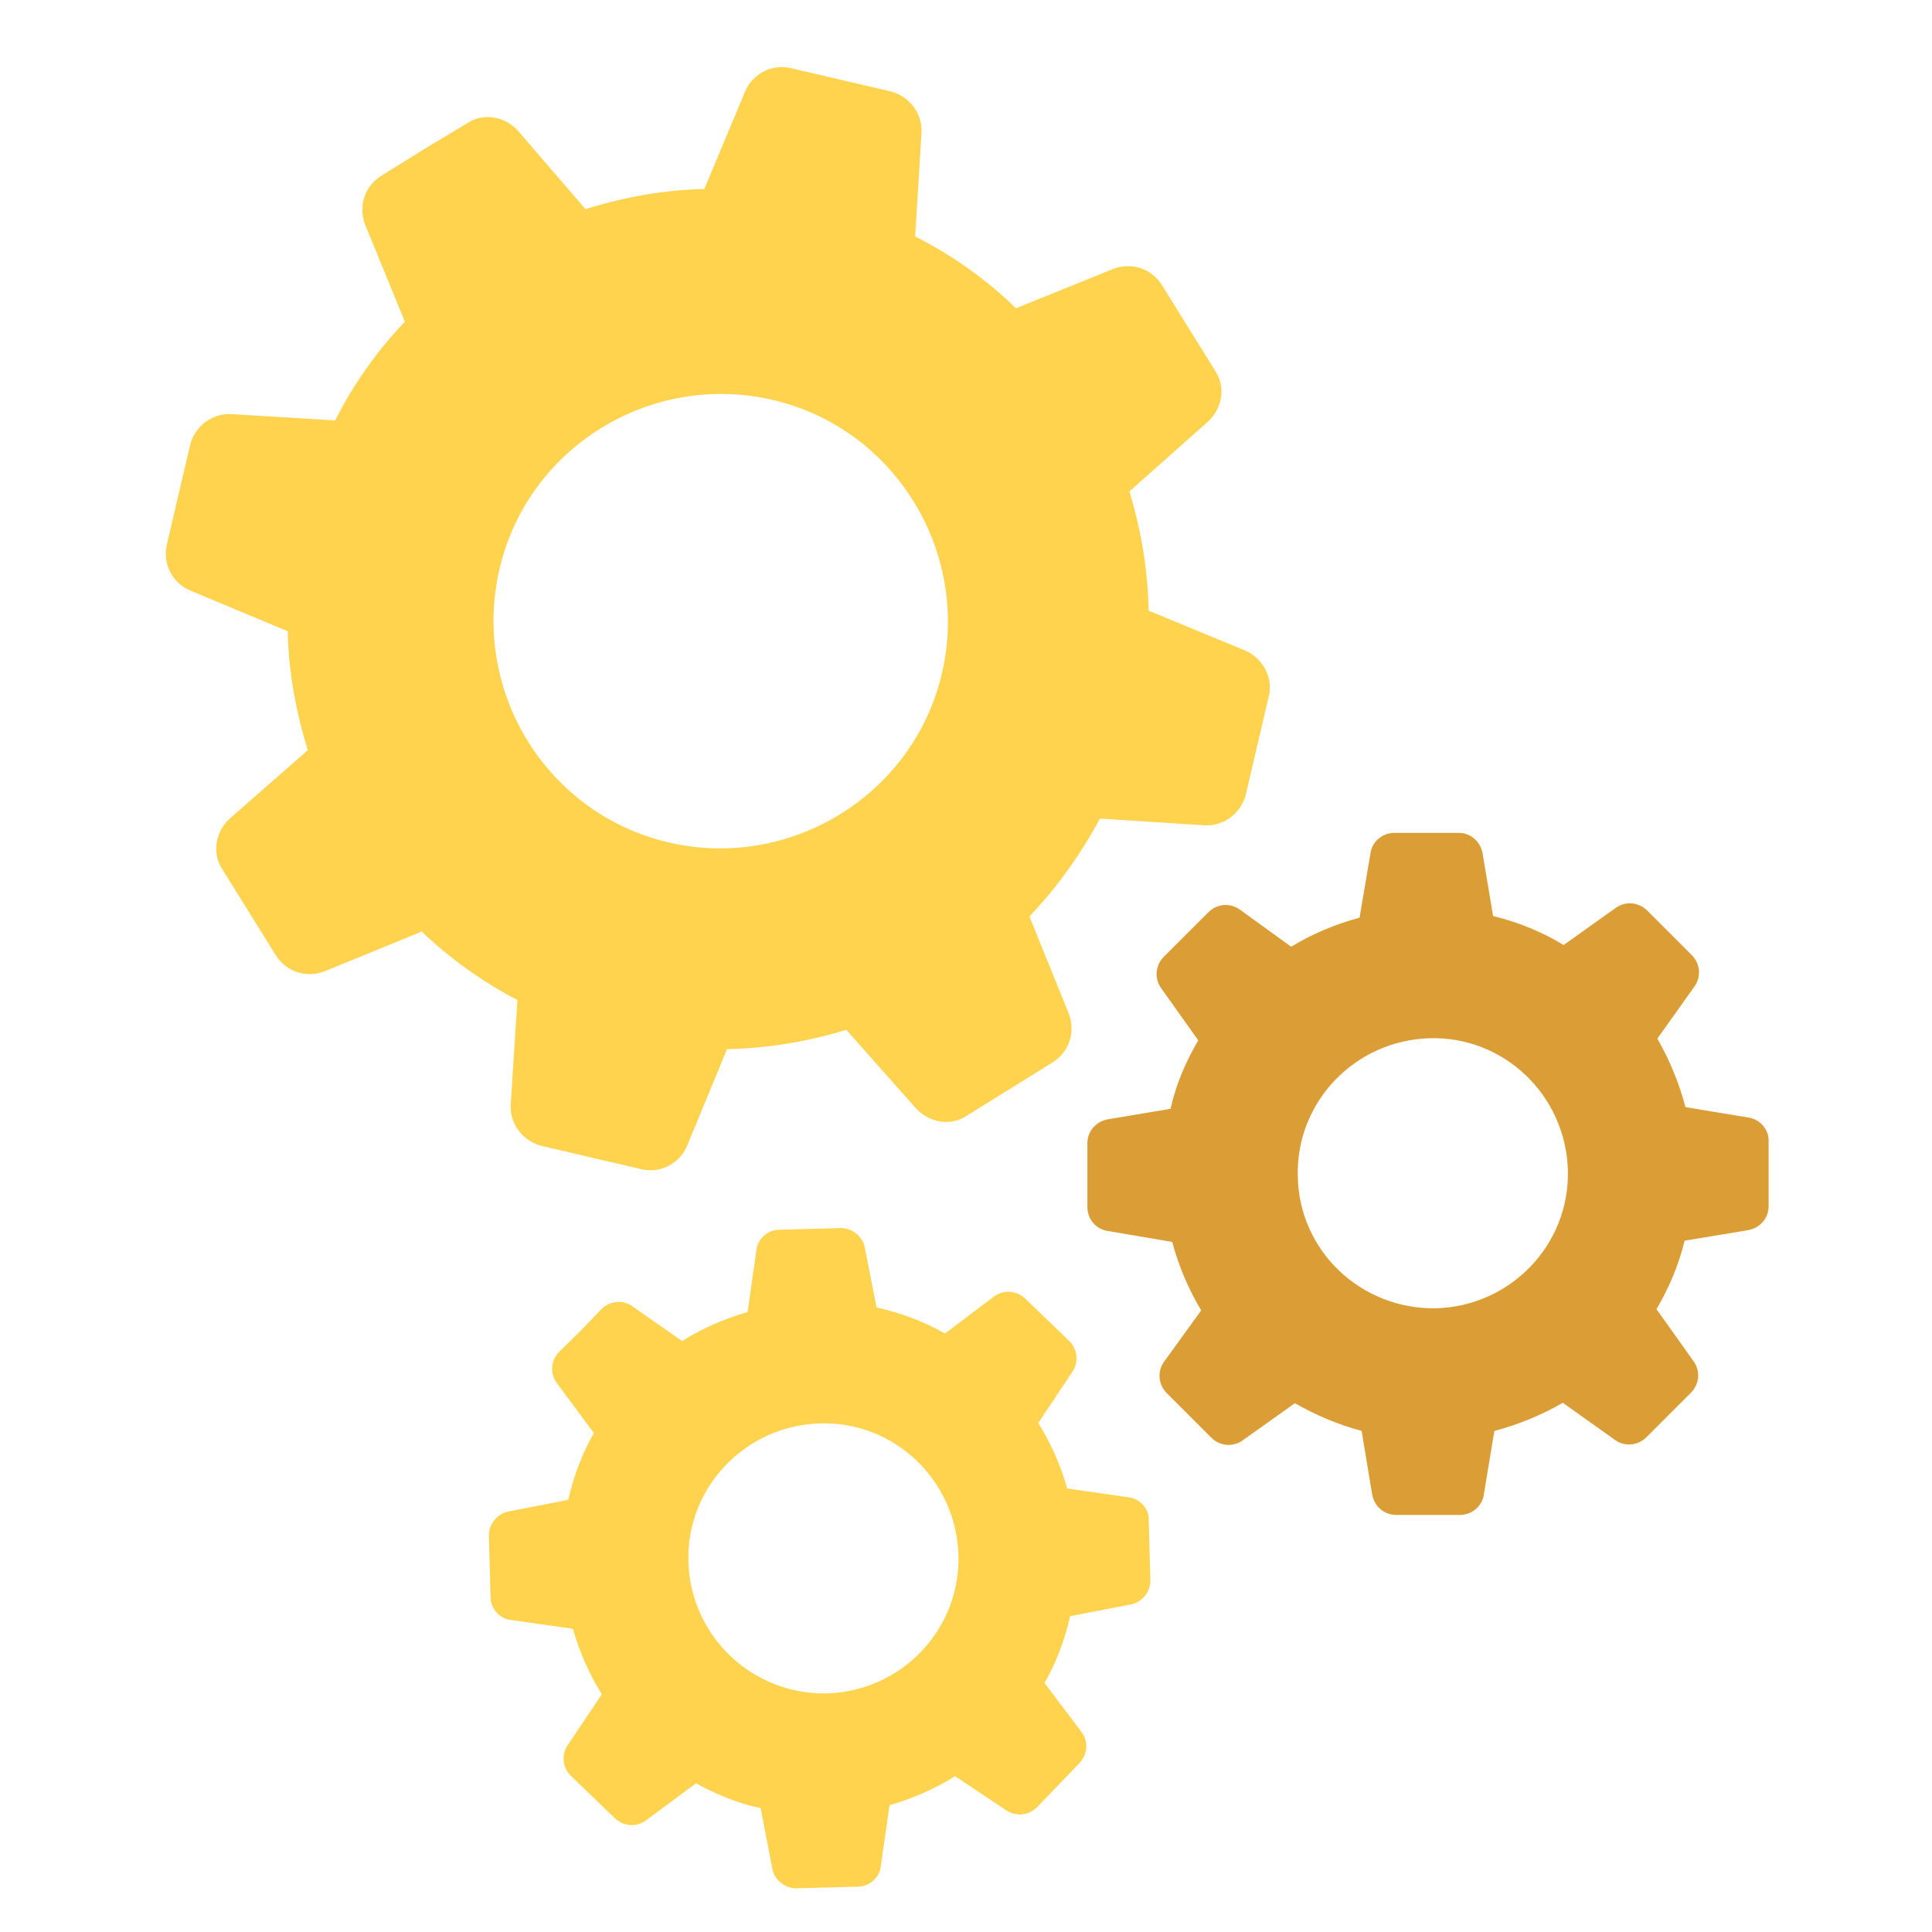
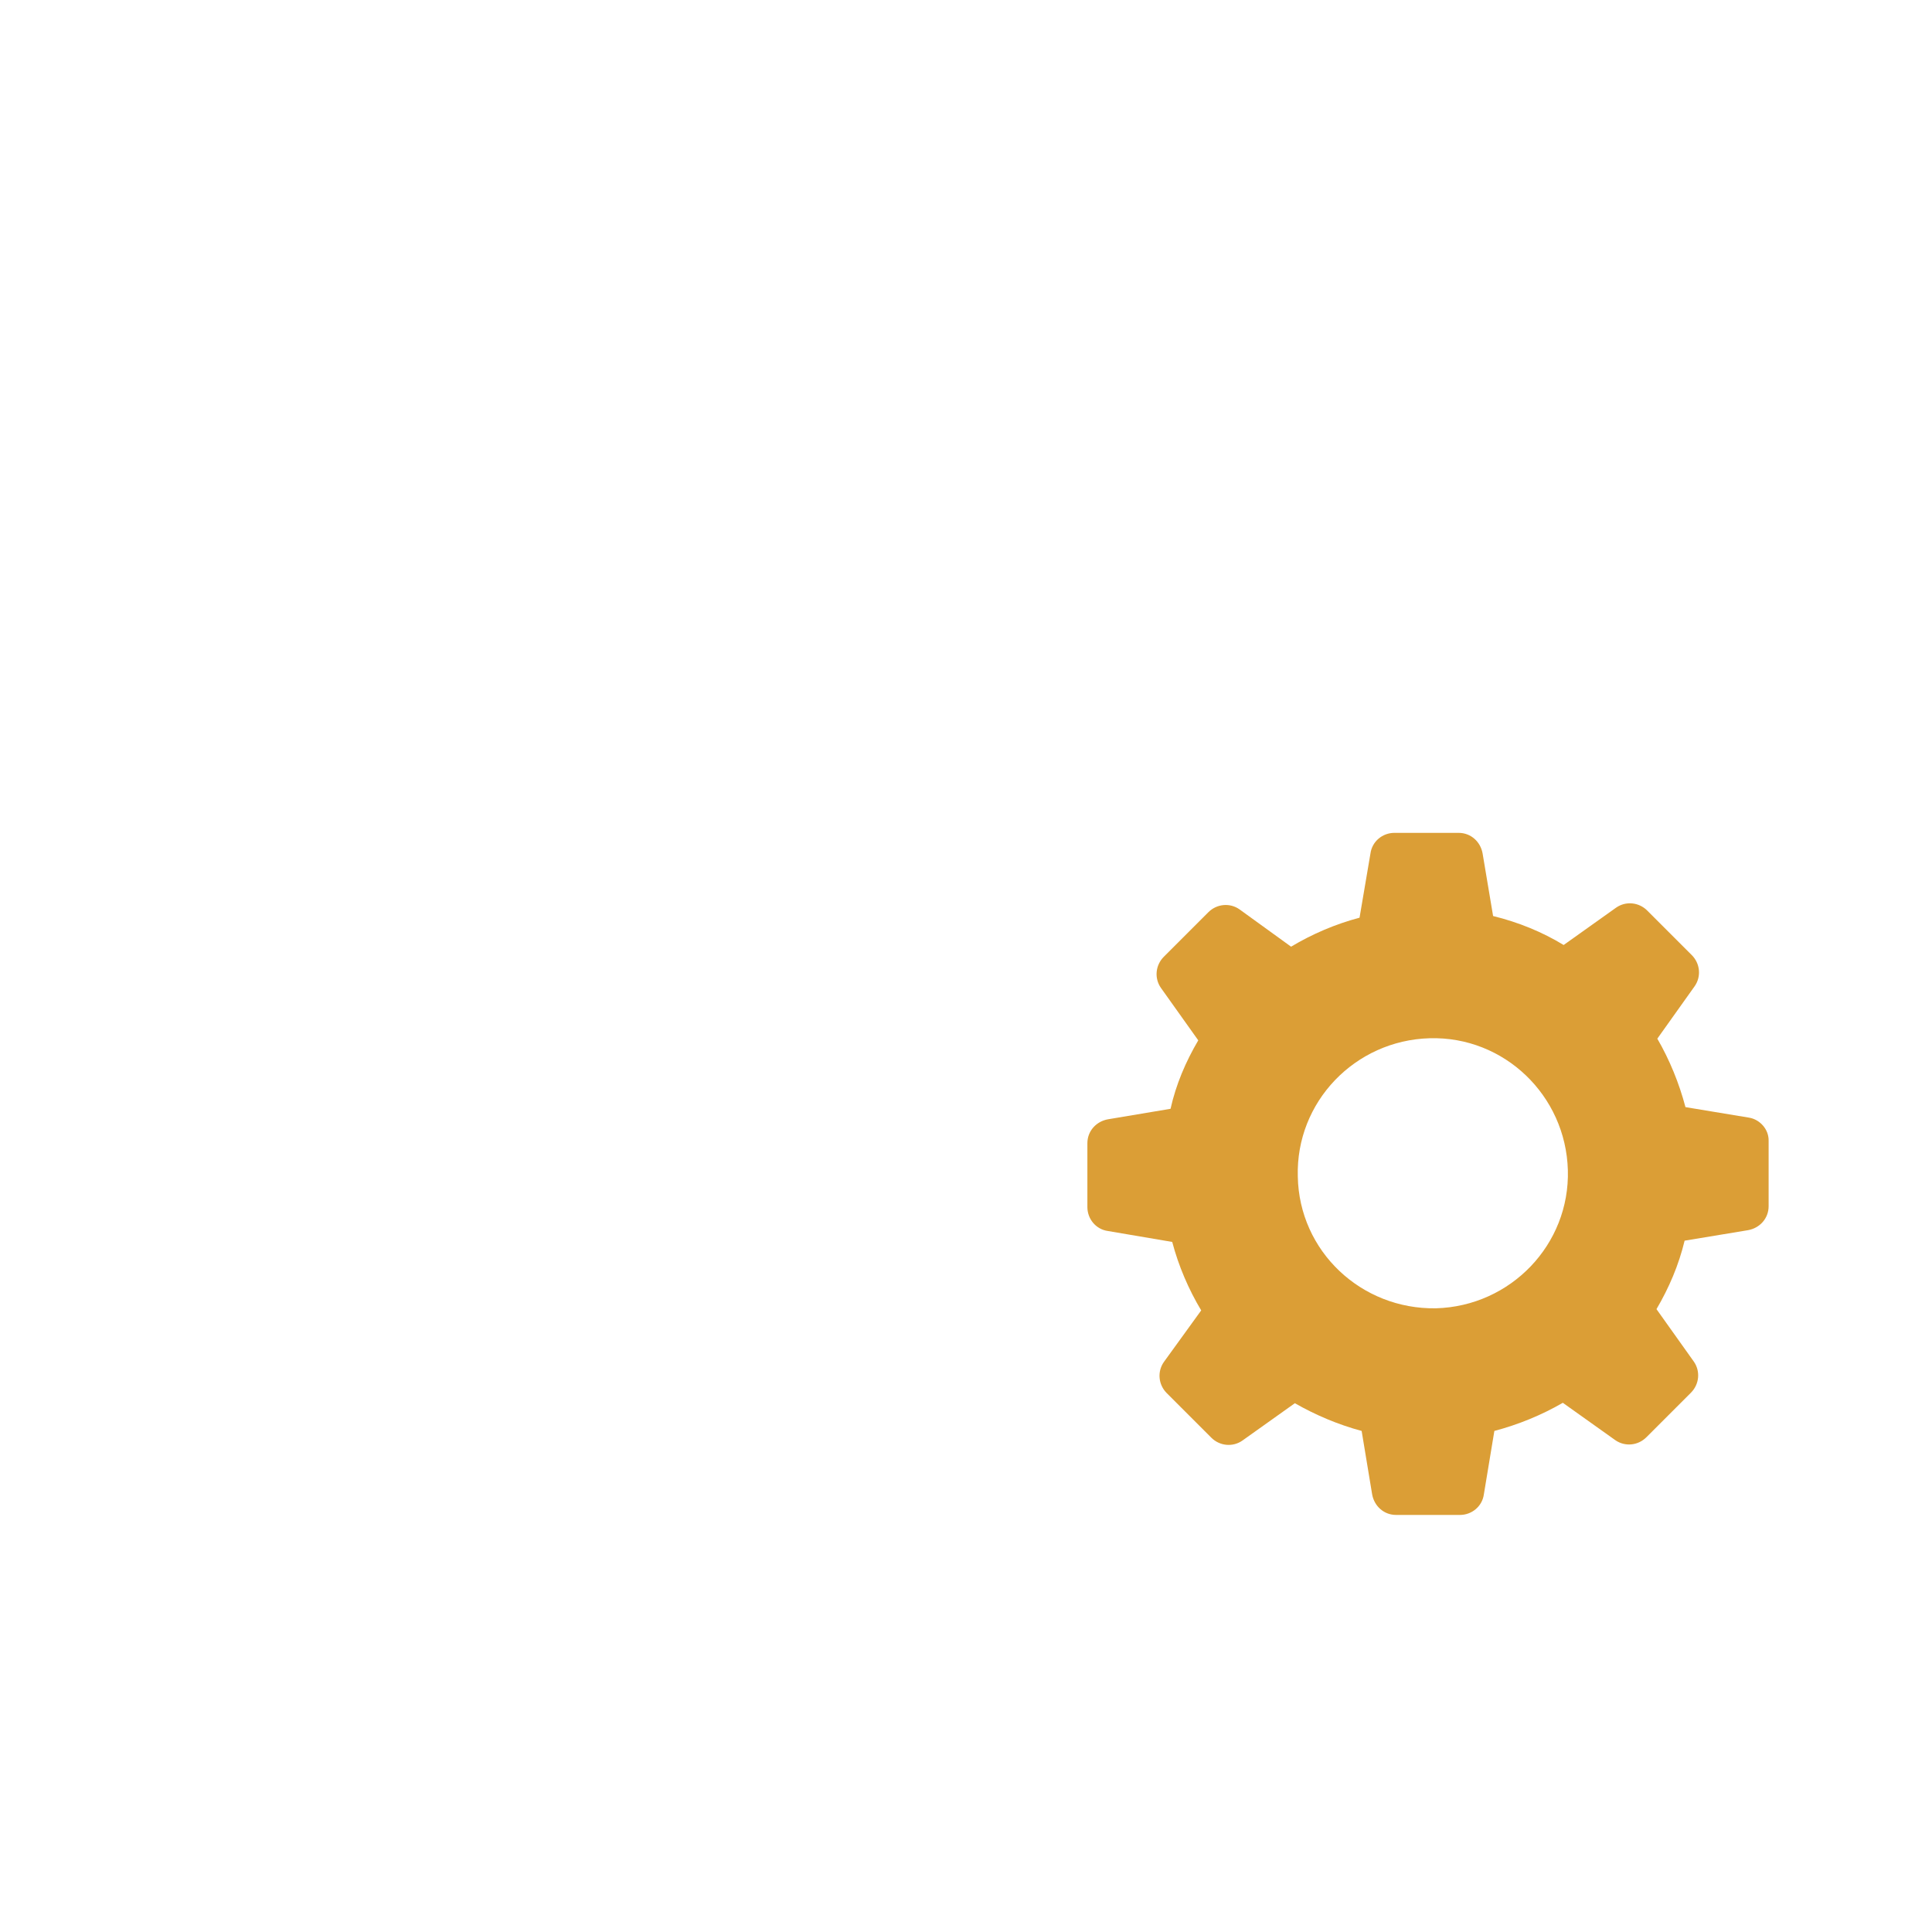
<svg xmlns="http://www.w3.org/2000/svg" version="1.1" id="Layer_1" x="0px" y="0px" width="460px" height="460px" viewBox="0 0 460 460" style="enable-background:new 0 0 460 460;" xml:space="preserve">
  <style type="text/css">
	.st0{fill:#FFD34E;}
	.st1{fill:#DB9E36;}
</style>
-   <path id="XMLID_24_" class="st0" d="M296.5,154.9l-23-9.5c-0.2-9.7-1.8-19.2-4.6-28.4l18.7-16.6c3.4-3.1,4.3-8.2,1.8-12L283,78.1  l-6.4-10.3c-2.5-3.9-7.2-5.4-11.5-3.8l-23.2,9.4c-6.9-6.7-14.9-12.5-24-17.1l1.5-24.6c0.3-4.6-2.8-8.7-7.2-9.9l-12-2.8l-12-2.8  c-4.4-1-9,1.3-10.8,5.6l-9.7,23.2c-9.7,0.2-19.4,2-28.3,4.8l-16.1-18.7c-3.1-3.4-8.2-4.3-12-1.8L101,35.5l-10.3,6.4  c-3.9,2.5-5.4,7.2-3.8,11.5l9.5,23.2c-6.6,6.9-12.2,14.8-16.6,23.5l-24.6-1.5c-4.6-0.3-8.7,2.8-9.9,7.2l-2.8,12l-2.8,12  c-1,4.4,1.3,9,5.6,10.8l23.2,9.7c0.2,9.7,2,19.4,4.8,28.3l-18.6,16.3c-3.4,3.1-4.3,8.2-1.8,12l6.4,10.3l6.4,10.3  c2.5,3.9,7.2,5.4,11.5,3.8l23.2-9.5c6.7,6.4,14.5,12,22.8,16.3l-1.6,24.8c-0.3,4.6,2.8,8.7,7.2,9.9l12,2.8l12,2.8  c4.4,1,9-1.3,10.8-5.6l9.5-23c9.7-0.2,19.2-1.8,28.4-4.6l16.6,18.7c3.1,3.4,8.2,4.3,12,1.8l10.3-6.4l10.3-6.4  c3.9-2.5,5.4-7.2,3.8-11.5l-9.4-23.2c6.6-6.9,12.2-14.8,16.8-23.3l24.8,1.6c4.6,0.3,8.7-2.8,9.9-7.2l2.8-12l2.8-12  C303,161.3,300.7,156.7,296.5,154.9z M118.9,135.6c6.7-29.1,36-47.1,65-40.4s47.1,36,40.4,65s-36,47.1-65,40.4  S112.2,164.8,118.9,135.6z M268.7,356.5l-14.6-2.1c-1.6-5.6-3.9-10.8-6.9-15.6l8.2-12.3c1.5-2.3,1.1-5.3-0.8-7.2l-5.3-5.1l-5.3-5.1  c-2-1.8-4.9-2.1-7.2-0.5l-11.8,8.9c-4.9-2.8-10.5-4.9-16.3-6.2l-2.8-14.3c-0.5-2.6-3-4.6-5.6-4.6l-7.4,0.2l-7.4,0.2  c-2.6,0-5.1,2.1-5.4,4.8l-2.1,14.8c-5.6,1.6-10.8,3.9-15.6,6.9l-12-8.4c-2.3-1.5-5.3-1.1-7.2,0.8l-5.1,5.3L133,322  c-1.8,2-2.1,4.9-0.5,7.2l8.9,12c-2.8,4.9-4.8,10.2-6.1,15.9l-14.3,2.8c-2.6,0.5-4.6,3-4.6,5.6l0.2,7.4l0.2,7.4  c0,2.6,2.1,5.1,4.8,5.4l14.8,2.1c1.6,5.6,3.9,10.8,6.9,15.6l-8.2,12.2c-1.5,2.3-1.1,5.3,0.8,7.2l5.3,5.1l5.3,5.1  c2,1.8,4.9,2.1,7.2,0.5l12-8.9c4.8,2.6,10,4.8,15.4,5.9l2.8,14.5c0.5,2.6,3,4.6,5.6,4.6l7.4-0.2l7.4-0.2c2.6,0,5.1-2.1,5.4-4.8  l2.1-14.6c5.6-1.6,10.8-3.9,15.6-6.9l12.3,8.2c2.3,1.5,5.3,1.1,7.2-0.8l5.1-5.3l5.1-5.3c1.8-2,2.1-4.9,0.5-7.2l-8.9-11.8  c2.8-4.9,4.8-10.2,6.1-15.9l14.5-2.8c2.6-0.5,4.6-3,4.6-5.6l-0.2-7.4l-0.2-7.4C273.5,359.1,271.3,356.8,268.7,356.5z M163.9,371.8  c-0.5-17.7,13.6-32.4,31.4-32.9c17.7-0.5,32.4,13.6,32.9,31.4c0.5,17.7-13.6,32.4-31.4,32.9C179,403.5,164.4,389.5,163.9,371.8z" />
  <path id="XMLID_38_" class="st1" d="M416.4,266.1l-15.1-2.5c-1.5-5.7-3.8-11.3-6.7-16.3l8.9-12.5c1.6-2.3,1.3-5.4-0.7-7.4l-5.3-5.3  l-5.3-5.3c-2-2-5.1-2.3-7.4-0.7l-12.5,8.9c-5.1-3.1-10.7-5.4-16.8-6.9l-2.5-14.9c-0.5-2.8-2.8-4.9-5.7-4.9h-7.6H332  c-2.8,0-5.3,2-5.7,4.9l-2.6,15.3c-5.7,1.5-11.3,3.9-16.3,6.9l-12.3-8.9c-2.3-1.6-5.4-1.3-7.4,0.7l-5.3,5.3l-5.3,5.3  c-2,2-2.3,5.1-0.7,7.4l8.9,12.5c-3,5.1-5.3,10.5-6.6,16.3l-14.9,2.5c-2.8,0.5-4.9,2.8-4.9,5.7v7.6v7.6c0,2.8,2,5.3,4.9,5.7l15.3,2.6  c1.5,5.7,3.9,11.3,6.9,16.3l-8.9,12.3c-1.6,2.3-1.3,5.4,0.7,7.4l5.3,5.3l5.3,5.3c2,2,5.1,2.3,7.4,0.7l12.5-8.9  c4.9,2.8,10.3,5.1,15.9,6.6l2.5,15.1c0.5,2.8,2.8,4.9,5.7,4.9h7.6h7.6c2.8,0,5.3-2,5.7-4.9l2.5-15.1c5.7-1.5,11.3-3.8,16.3-6.7  l12.5,8.9c2.3,1.6,5.4,1.3,7.4-0.7l5.3-5.3l5.3-5.3c2-2,2.3-5.1,0.7-7.4l-8.9-12.5c3-5.1,5.3-10.5,6.7-16.3l15.1-2.5  c2.8-0.5,4.9-2.8,4.9-5.7v-7.9v-7.6C421.2,268.9,419,266.5,416.4,266.1z M309,280.1c-0.5-17.7,13.6-32.4,31.4-32.9  c17.7-0.5,32.4,13.6,32.9,31.4c0.5,17.7-13.6,32.4-31.4,32.9C324.1,311.8,309.3,297.9,309,280.1z" />
</svg>